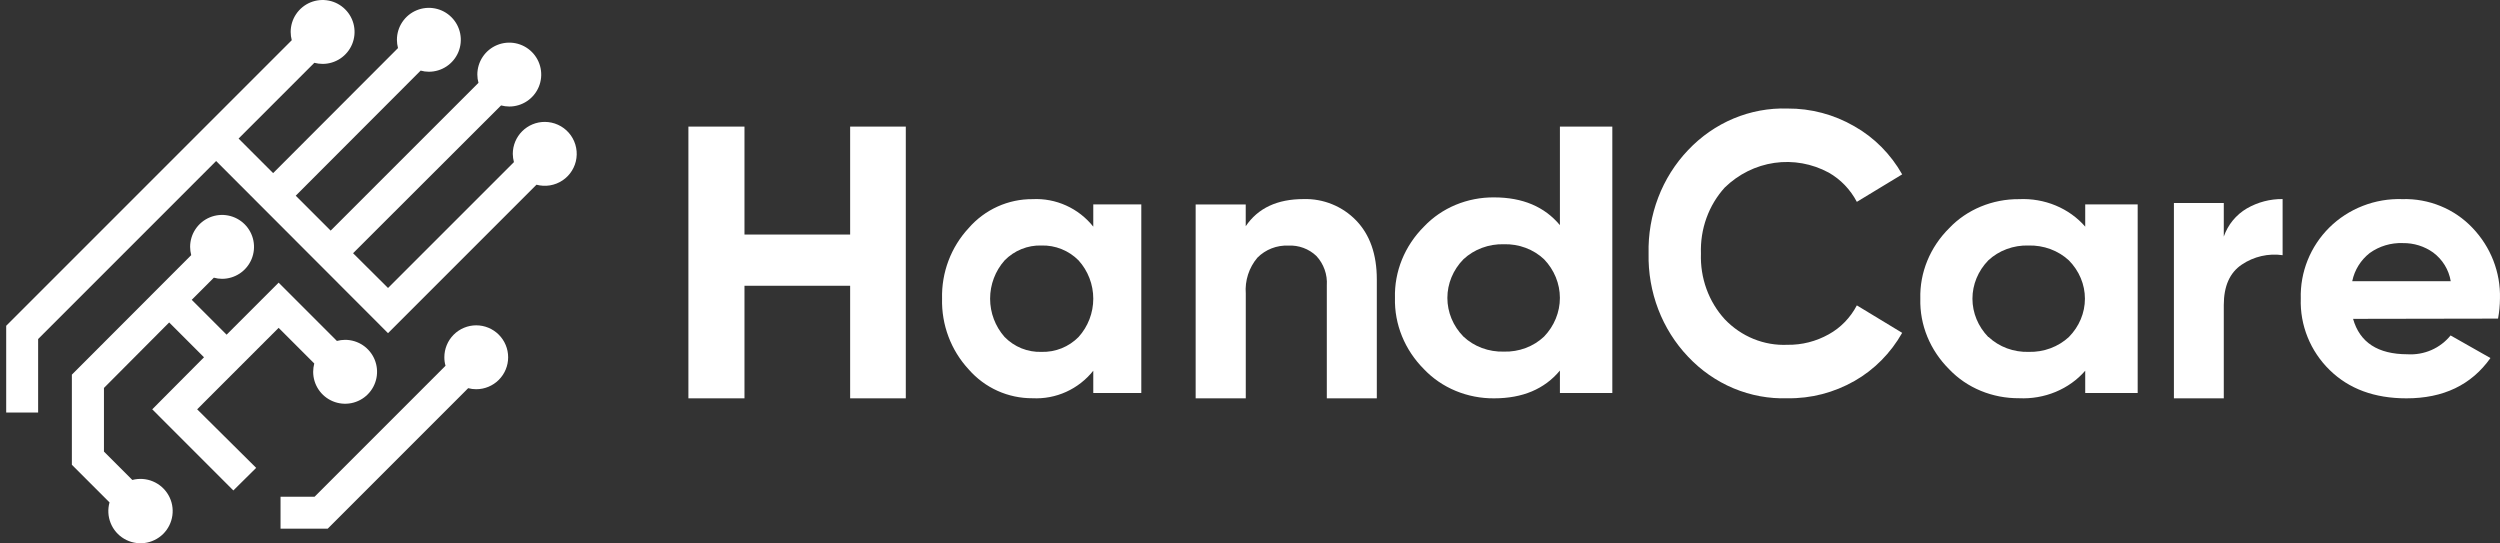
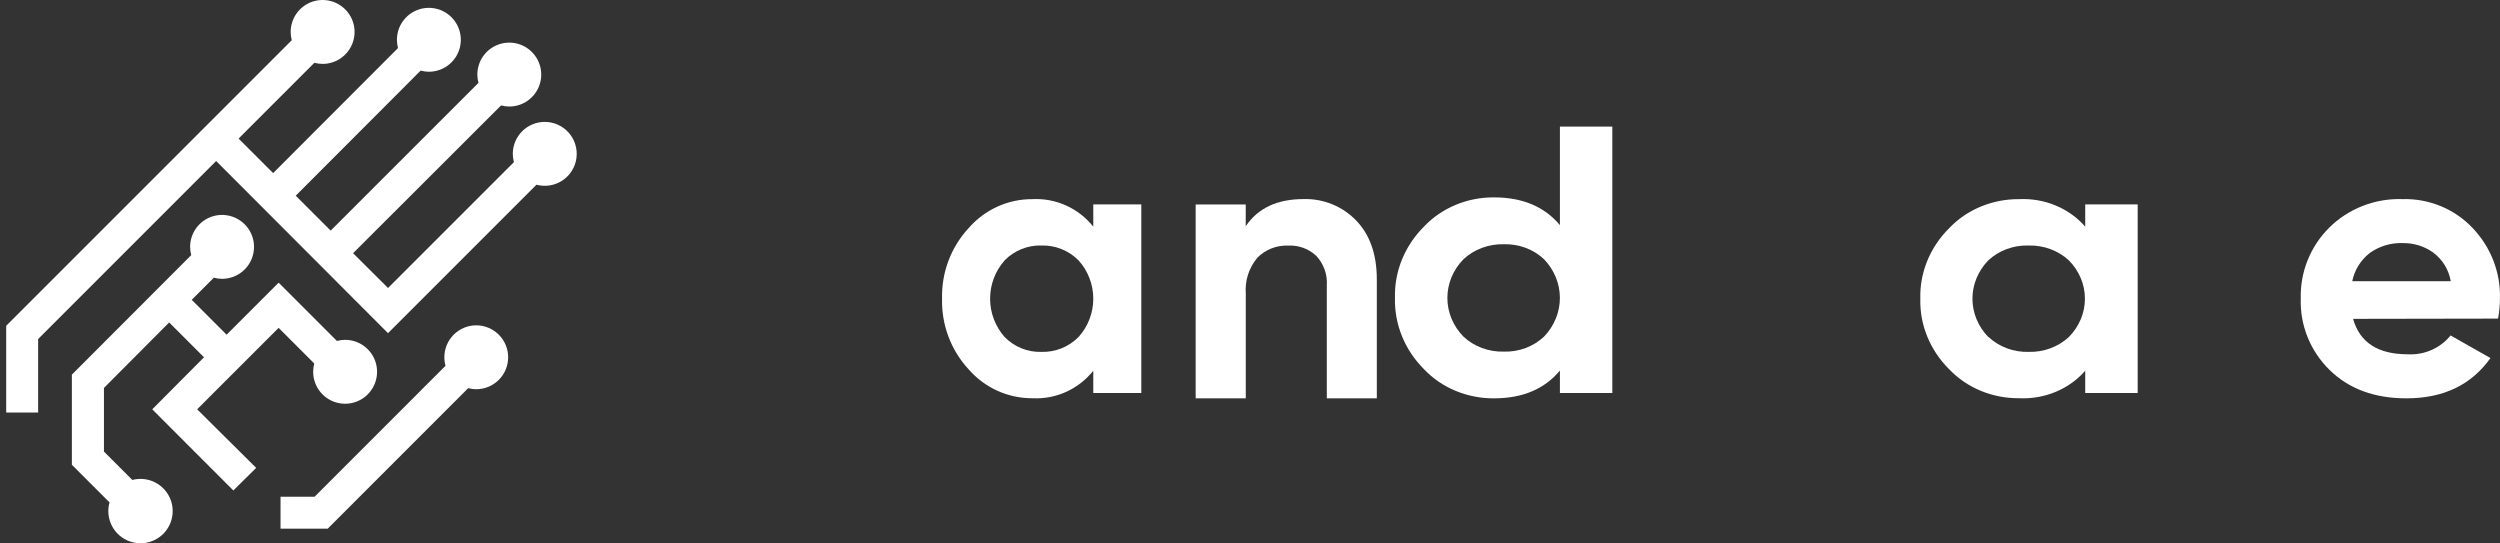
<svg xmlns="http://www.w3.org/2000/svg" fill="none" viewBox="0 0 138 30" height="30" width="138">
  <rect x="0" y="0" width="138" height="30" fill="#333333" stroke="none" />
  <path fill="white" d="M17.347 20.064C17.308 20.214 17.288 20.368 17.287 20.523C17.287 20.872 17.39 21.213 17.584 21.503C17.778 21.793 18.053 22.019 18.376 22.152C18.698 22.286 19.052 22.32 19.395 22.253C19.737 22.184 20.051 22.017 20.297 21.77C20.544 21.523 20.712 21.209 20.78 20.867C20.848 20.525 20.813 20.17 20.68 19.848C20.546 19.526 20.32 19.25 20.03 19.056C19.74 18.863 19.399 18.759 19.05 18.759C18.897 18.76 18.745 18.78 18.597 18.82L15.38 15.602L12.508 18.475L10.583 16.55L11.805 15.328C11.952 15.37 12.105 15.391 12.258 15.391C12.607 15.391 12.948 15.287 13.238 15.094C13.528 14.9 13.754 14.624 13.888 14.302C14.021 13.98 14.056 13.625 13.988 13.283C13.92 12.941 13.752 12.627 13.505 12.38C13.259 12.134 12.944 11.966 12.602 11.898C12.26 11.83 11.906 11.864 11.583 11.998C11.261 12.132 10.986 12.357 10.792 12.648C10.598 12.938 10.495 13.278 10.495 13.627C10.496 13.781 10.516 13.934 10.555 14.083L3.967 20.681V25.655L6.046 27.733C5.94 28.11 5.962 28.511 6.108 28.875C6.254 29.238 6.516 29.543 6.853 29.741C7.19 29.94 7.584 30.022 7.972 29.975C8.361 29.927 8.723 29.752 9.002 29.478C9.281 29.203 9.461 28.844 9.515 28.456C9.569 28.069 9.494 27.674 9.3 27.334C9.107 26.994 8.806 26.727 8.445 26.575C8.085 26.423 7.684 26.394 7.305 26.494L5.738 24.927V21.415L9.338 17.799L11.261 19.722L8.404 22.594L12.881 27.073L14.14 25.826L10.883 22.594L15.38 18.097L17.347 20.064Z" />
  <path fill="white" d="M26.291 17.958C25.823 17.958 25.375 18.144 25.044 18.474C24.713 18.805 24.528 19.254 24.528 19.722C24.527 19.88 24.549 20.038 24.593 20.19L17.363 27.421H15.486V29.184H18.088L25.843 21.427C25.987 21.466 26.136 21.485 26.286 21.485C26.754 21.485 27.202 21.299 27.533 20.969C27.864 20.638 28.05 20.189 28.05 19.722C28.05 19.254 27.864 18.805 27.533 18.474C27.202 18.144 26.754 17.958 26.286 17.958H26.291Z" />
  <path fill="white" d="M30.07 6.729C29.602 6.729 29.154 6.915 28.823 7.246C28.492 7.576 28.306 8.025 28.306 8.493C28.308 8.647 28.329 8.8 28.369 8.949L21.419 15.897L19.489 13.977L27.659 5.82C27.807 5.859 27.959 5.879 28.113 5.88C28.461 5.88 28.802 5.777 29.092 5.583C29.382 5.389 29.608 5.114 29.742 4.792C29.875 4.469 29.91 4.115 29.842 3.773C29.774 3.43 29.606 3.116 29.36 2.87C29.113 2.623 28.799 2.455 28.457 2.387C28.114 2.319 27.76 2.354 27.438 2.487C27.115 2.621 26.84 2.847 26.646 3.137C26.452 3.427 26.349 3.768 26.349 4.117C26.349 4.271 26.37 4.424 26.412 4.573L18.252 12.73L16.324 10.803L23.22 3.897C23.367 3.939 23.52 3.96 23.673 3.96C24.022 3.96 24.363 3.857 24.653 3.663C24.943 3.469 25.169 3.194 25.303 2.872C25.436 2.55 25.471 2.195 25.403 1.853C25.335 1.511 25.167 1.196 24.92 0.95C24.674 0.703 24.36 0.535 24.017 0.467C23.675 0.399 23.321 0.434 22.998 0.568C22.676 0.701 22.401 0.927 22.207 1.217C22.013 1.507 21.91 1.848 21.91 2.197C21.91 2.351 21.931 2.504 21.97 2.653L15.077 9.556L13.17 7.649L17.352 3.467C17.501 3.506 17.654 3.526 17.808 3.527C18.157 3.527 18.498 3.424 18.788 3.23C19.078 3.036 19.304 2.761 19.438 2.438C19.571 2.116 19.606 1.762 19.538 1.419C19.47 1.077 19.302 0.763 19.055 0.517C18.809 0.27 18.494 0.102 18.152 0.034C17.81 -0.034 17.456 0.001 17.133 0.134C16.811 0.268 16.536 0.494 16.342 0.784C16.148 1.074 16.045 1.415 16.045 1.764C16.045 1.918 16.066 2.071 16.105 2.22L0.342 17.983V22.77H2.105V18.714L11.931 8.888L21.419 18.391L29.614 10.196C29.857 10.261 30.11 10.274 30.358 10.233C30.606 10.192 30.842 10.099 31.051 9.959C31.26 9.82 31.437 9.638 31.569 9.424C31.702 9.211 31.788 8.972 31.82 8.723C31.853 8.474 31.832 8.221 31.759 7.98C31.686 7.74 31.563 7.518 31.397 7.329C31.231 7.14 31.027 6.989 30.798 6.886C30.57 6.782 30.321 6.729 30.07 6.729Z" />
-   <path fill="white" d="M46.928 6.988H50V21.988H46.928V15.774H41.095V21.988H38V6.988H41.095V12.947H46.928V6.988Z" />
-   <path fill="white" d="M60.349 11.284H63V21.692H60.349V20.464C59.948 20.967 59.435 21.367 58.852 21.631C58.27 21.895 57.633 22.015 56.996 21.983C56.331 21.987 55.672 21.848 55.064 21.574C54.456 21.3 53.914 20.897 53.473 20.393C52.494 19.337 51.966 17.935 52.002 16.488C51.965 15.042 52.494 13.64 53.473 12.587C53.913 12.081 54.456 11.678 55.063 11.403C55.671 11.128 56.33 10.988 56.996 10.993C57.633 10.96 58.27 11.081 58.852 11.345C59.435 11.608 59.948 12.008 60.349 12.511V11.284ZM55.454 18.602C55.719 18.873 56.036 19.086 56.386 19.228C56.737 19.369 57.112 19.436 57.489 19.424C57.867 19.435 58.244 19.368 58.597 19.227C58.949 19.086 59.269 18.873 59.537 18.602C60.059 18.025 60.349 17.27 60.349 16.488C60.349 15.705 60.059 14.951 59.537 14.374C59.269 14.103 58.948 13.891 58.596 13.75C58.244 13.608 57.867 13.541 57.489 13.552C57.112 13.54 56.737 13.607 56.387 13.749C56.037 13.89 55.719 14.103 55.454 14.374C54.939 14.954 54.654 15.707 54.654 16.488C54.654 17.268 54.939 18.021 55.454 18.602Z" />
+   <path fill="white" d="M60.349 11.284H63V21.692H60.349V20.464C59.948 20.967 59.435 21.367 58.852 21.631C58.27 21.895 57.633 22.015 56.996 21.983C56.331 21.987 55.672 21.848 55.064 21.574C54.456 21.3 53.914 20.897 53.473 20.393C52.494 19.337 51.966 17.935 52.002 16.488C51.965 15.042 52.494 13.64 53.473 12.587C53.913 12.081 54.456 11.678 55.063 11.403C55.671 11.128 56.33 10.988 56.996 10.993C57.633 10.96 58.27 11.081 58.852 11.345C59.435 11.608 59.948 12.008 60.349 12.511V11.284ZM55.454 18.602C55.719 18.873 56.036 19.086 56.386 19.228C56.737 19.369 57.112 19.436 57.489 19.424C57.867 19.435 58.244 19.368 58.597 19.227C58.949 19.086 59.269 18.873 59.537 18.602C60.059 18.025 60.349 17.27 60.349 16.488C60.349 15.705 60.059 14.951 59.537 14.374C59.269 14.103 58.948 13.891 58.596 13.75C58.244 13.608 57.867 13.541 57.489 13.552C57.112 13.54 56.737 13.607 56.387 13.749C56.037 13.89 55.719 14.103 55.454 14.374C54.939 14.954 54.654 15.707 54.654 16.488C54.654 17.268 54.939 18.021 55.454 18.602" />
  <path fill="white" d="M71.959 10.989C72.498 10.973 73.033 11.07 73.532 11.273C74.031 11.475 74.482 11.78 74.856 12.166C75.616 12.952 76 14.037 76 15.421V21.988H73.24V15.76C73.26 15.462 73.22 15.164 73.12 14.883C73.02 14.601 72.864 14.344 72.66 14.126C72.456 13.932 72.214 13.782 71.949 13.684C71.685 13.586 71.403 13.543 71.122 13.557C70.806 13.543 70.49 13.594 70.195 13.709C69.901 13.823 69.633 13.998 69.41 14.222C68.943 14.774 68.712 15.489 68.767 16.21V21.988H66V11.288H68.764V12.487C69.438 11.489 70.503 10.989 71.959 10.989Z" />
  <path fill="white" d="M86.107 6.988H89V21.694H86.107V20.455C85.256 21.477 84.045 21.988 82.475 21.988C81.745 21.994 81.022 21.854 80.355 21.577C79.688 21.301 79.092 20.893 78.607 20.383C77.541 19.317 76.964 17.902 77.002 16.442C76.963 14.983 77.54 13.568 78.607 12.505C79.091 11.993 79.687 11.585 80.354 11.307C81.022 11.03 81.745 10.889 82.475 10.896C84.045 10.896 85.256 11.407 86.107 12.428V6.988ZM80.781 18.579C81.072 18.853 81.421 19.068 81.805 19.211C82.189 19.353 82.6 19.421 83.013 19.409C83.424 19.421 83.833 19.354 84.215 19.211C84.597 19.068 84.944 18.853 85.233 18.579C85.795 17.993 86.106 17.233 86.106 16.445C86.106 15.658 85.795 14.898 85.233 14.312C84.943 14.039 84.597 13.824 84.215 13.681C83.833 13.538 83.424 13.471 83.013 13.482C82.6 13.471 82.189 13.539 81.805 13.682C81.421 13.824 81.073 14.039 80.781 14.312C80.211 14.895 79.895 15.656 79.895 16.445C79.895 17.235 80.211 17.997 80.781 18.579Z" />
-   <path fill="white" d="M98.668 21.984C97.651 22.018 96.638 21.831 95.693 21.436C94.748 21.04 93.892 20.445 93.178 19.686C92.468 18.94 91.909 18.051 91.535 17.074C91.161 16.096 90.98 15.05 91.002 13.997C90.977 12.941 91.157 11.891 91.531 10.91C91.905 9.929 92.465 9.038 93.178 8.29C93.893 7.532 94.749 6.937 95.694 6.541C96.639 6.146 97.651 5.959 98.668 5.991C99.959 5.981 101.23 6.317 102.36 6.97C103.454 7.588 104.366 8.506 105 9.625L102.498 11.142C102.138 10.458 101.598 9.897 100.942 9.526C100.021 9.03 98.977 8.843 97.951 8.99C96.925 9.138 95.968 9.612 95.209 10.349C94.767 10.834 94.423 11.407 94.197 12.034C93.971 12.66 93.868 13.328 93.892 13.997C93.868 14.664 93.972 15.328 94.198 15.952C94.424 16.575 94.768 17.145 95.209 17.626C95.661 18.099 96.202 18.468 96.797 18.71C97.393 18.952 98.03 19.062 98.668 19.033C99.463 19.045 100.248 18.846 100.949 18.453C101.604 18.091 102.142 17.536 102.498 16.857L105 18.373C104.368 19.49 103.46 20.407 102.371 21.028C101.236 21.675 99.961 22.005 98.668 21.984Z" />
  <path fill="white" d="M115.104 11.284H118V21.692H115.104V20.464C114.668 20.968 114.109 21.367 113.474 21.631C112.839 21.895 112.145 22.016 111.45 21.982C110.724 21.987 110.005 21.848 109.341 21.574C108.677 21.3 108.085 20.897 107.603 20.392C106.538 19.336 105.963 17.934 106.002 16.488C105.963 15.043 106.538 13.641 107.603 12.587C108.084 12.081 108.676 11.678 109.34 11.403C110.004 11.128 110.723 10.988 111.45 10.993C112.145 10.96 112.839 11.08 113.474 11.344C114.109 11.608 114.668 12.008 115.104 12.511V11.284ZM109.768 18.602C110.057 18.873 110.403 19.086 110.785 19.228C111.167 19.369 111.576 19.436 111.987 19.424C112.398 19.434 112.806 19.366 113.186 19.225C113.567 19.083 113.913 18.871 114.203 18.602C114.772 18.025 115.088 17.27 115.088 16.488C115.088 15.705 114.772 14.951 114.203 14.374C113.911 14.103 113.562 13.891 113.179 13.749C112.795 13.608 112.385 13.541 111.972 13.552C111.561 13.54 111.152 13.607 110.77 13.749C110.388 13.89 110.042 14.103 109.752 14.374C109.19 14.954 108.879 15.707 108.879 16.488C108.879 17.268 109.19 18.021 109.752 18.602H109.768Z" />
-   <path fill="white" d="M122.753 13.059C122.981 12.404 123.432 11.853 124.027 11.505C124.628 11.159 125.309 10.98 126 10.988V14.086C125.211 13.974 124.41 14.159 123.747 14.606C123.085 15.049 122.753 15.793 122.753 16.837V21.988H120V11.204H122.753V13.059Z" />
  <path fill="white" d="M129.89 17.601C130.257 18.902 131.257 19.554 132.891 19.556C133.345 19.584 133.798 19.504 134.213 19.323C134.627 19.142 134.991 18.865 135.272 18.516L137.473 19.764C136.419 21.249 134.872 21.99 132.832 21.988C131.074 21.988 129.663 21.468 128.599 20.427C128.071 19.912 127.656 19.296 127.382 18.617C127.107 17.938 126.978 17.212 127.003 16.482C126.982 15.759 127.111 15.039 127.381 14.365C127.652 13.691 128.058 13.078 128.577 12.562C129.102 12.042 129.732 11.634 130.427 11.364C131.121 11.093 131.865 10.966 132.612 10.991C133.334 10.97 134.052 11.101 134.719 11.374C135.385 11.646 135.984 12.055 136.475 12.572C137.49 13.629 138.038 15.034 137.998 16.482C137.995 16.853 137.96 17.222 137.892 17.587L129.89 17.601ZM129.846 15.521H135.28C135.176 14.892 134.829 14.325 134.311 13.939C133.827 13.593 133.241 13.411 132.642 13.419C131.984 13.393 131.338 13.587 130.807 13.968C130.313 14.357 129.973 14.902 129.846 15.51V15.521Z" />
</svg>